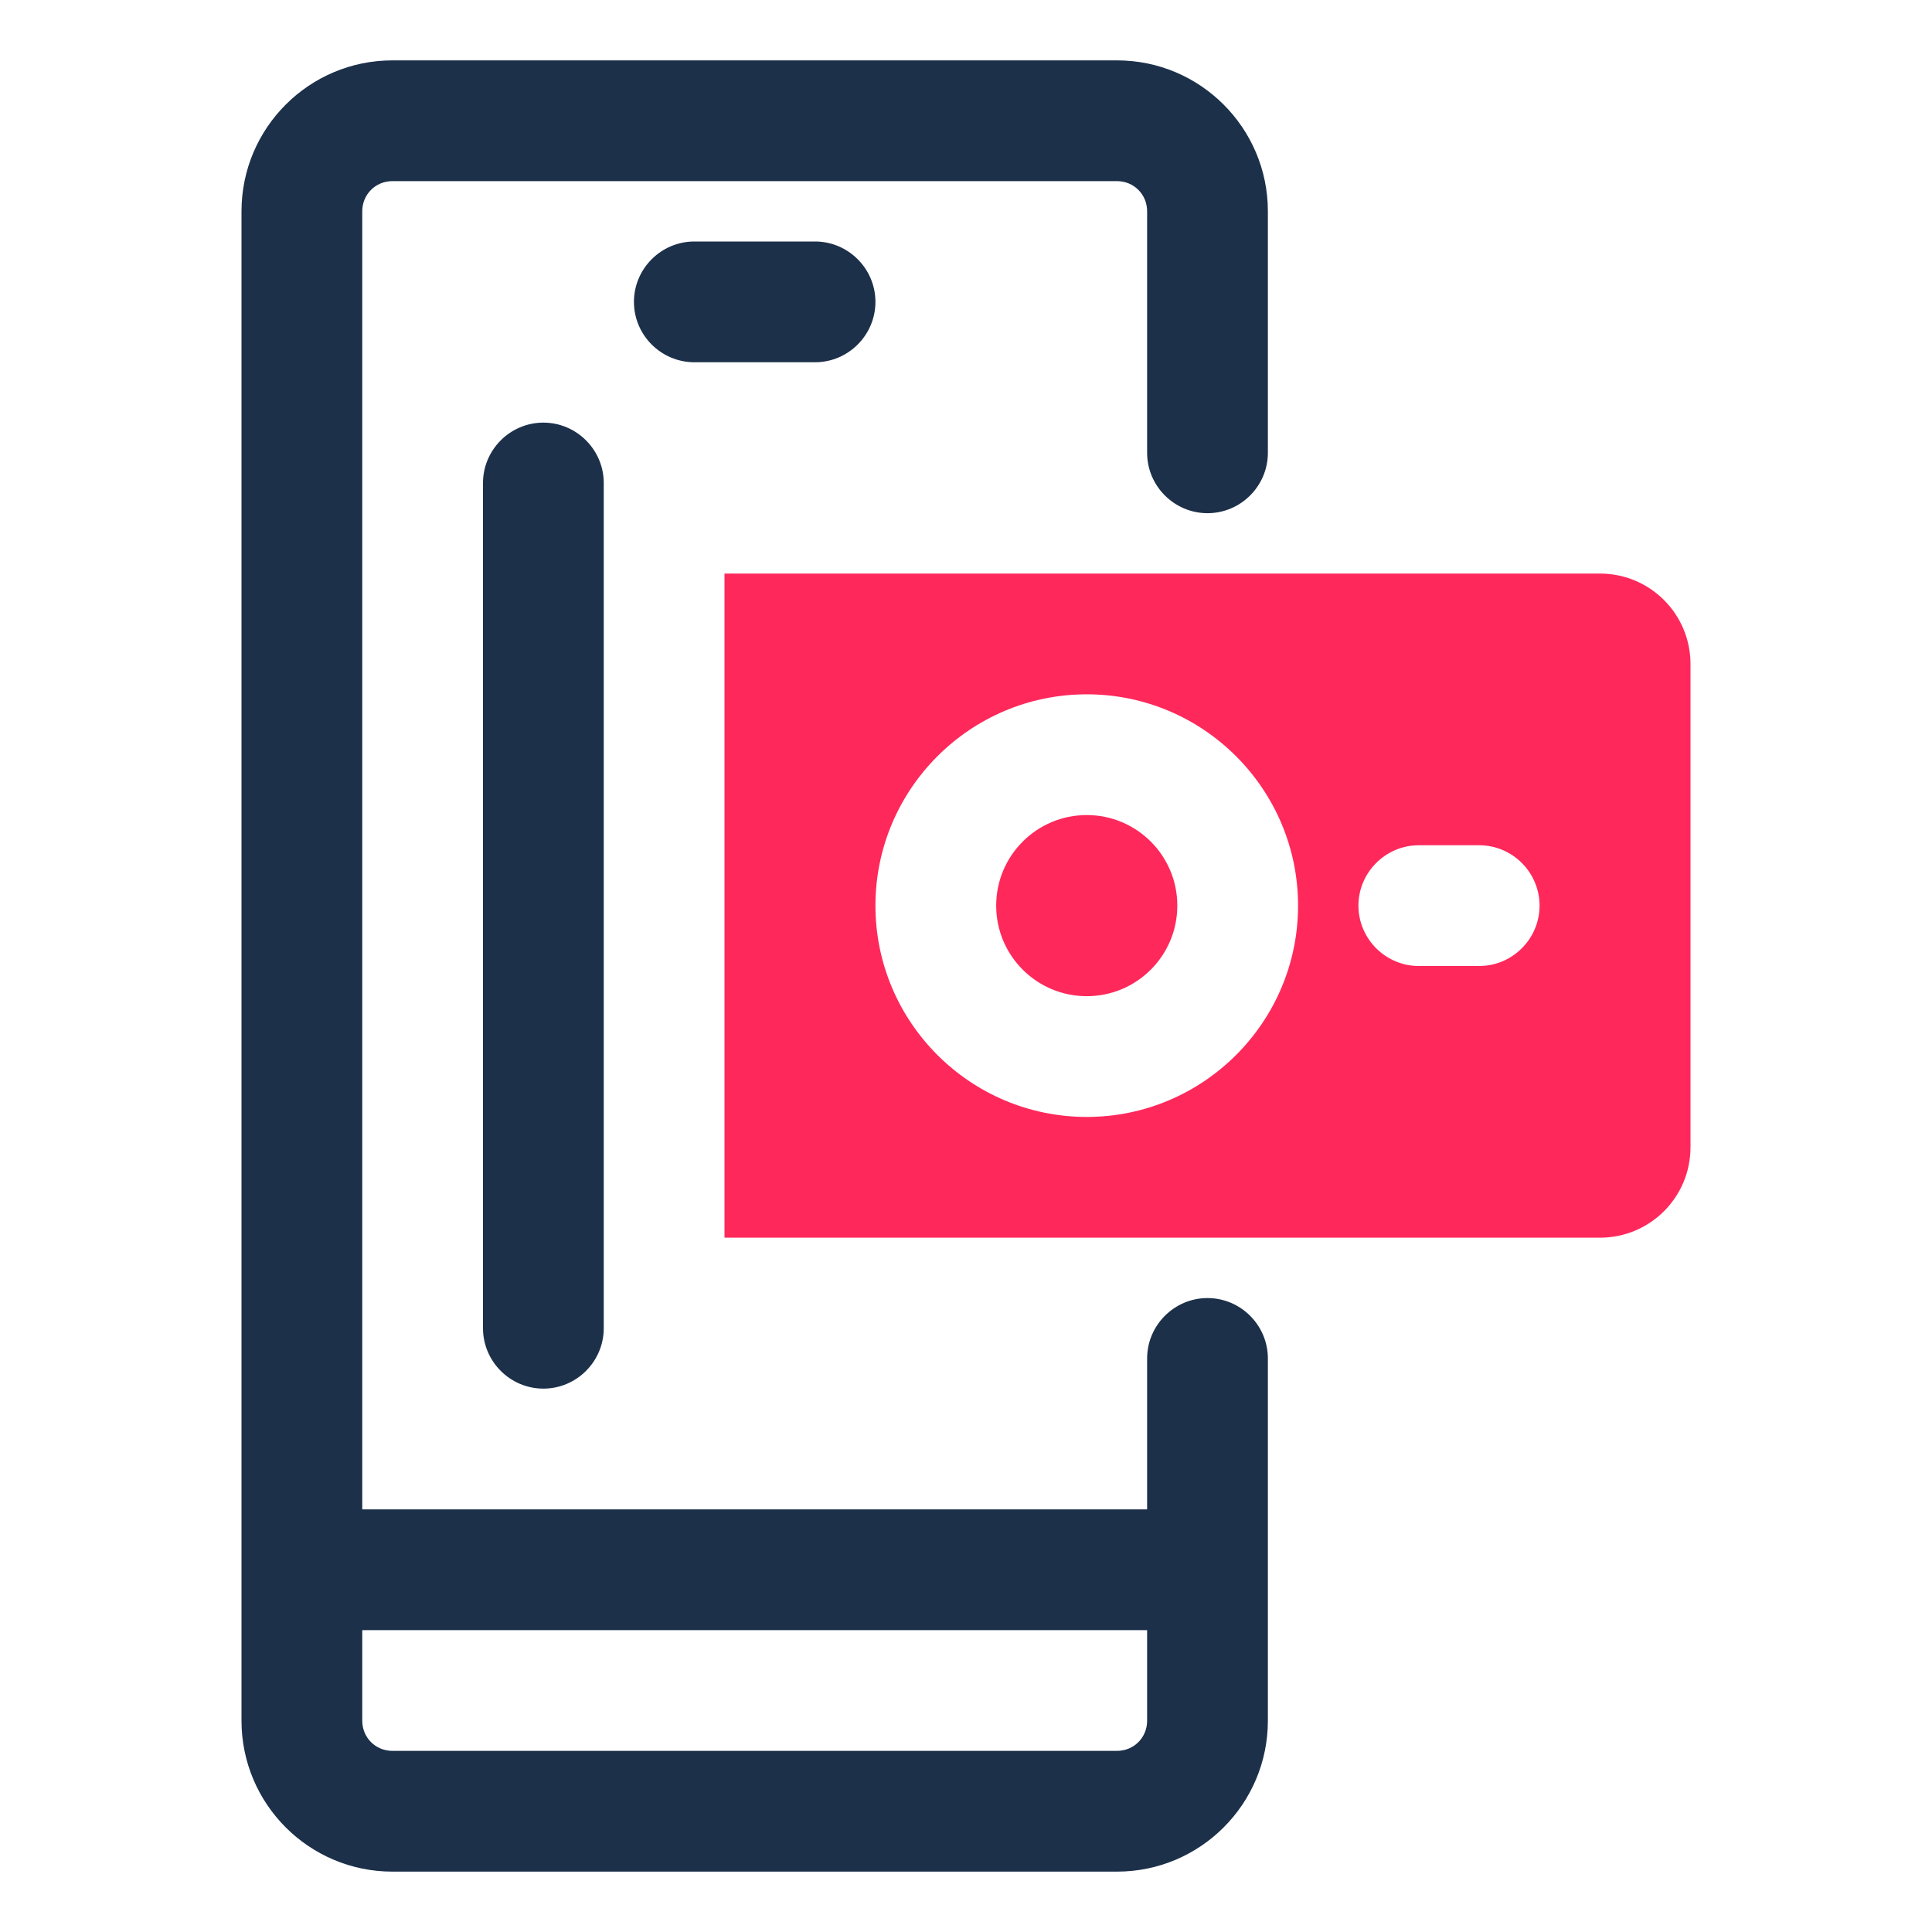
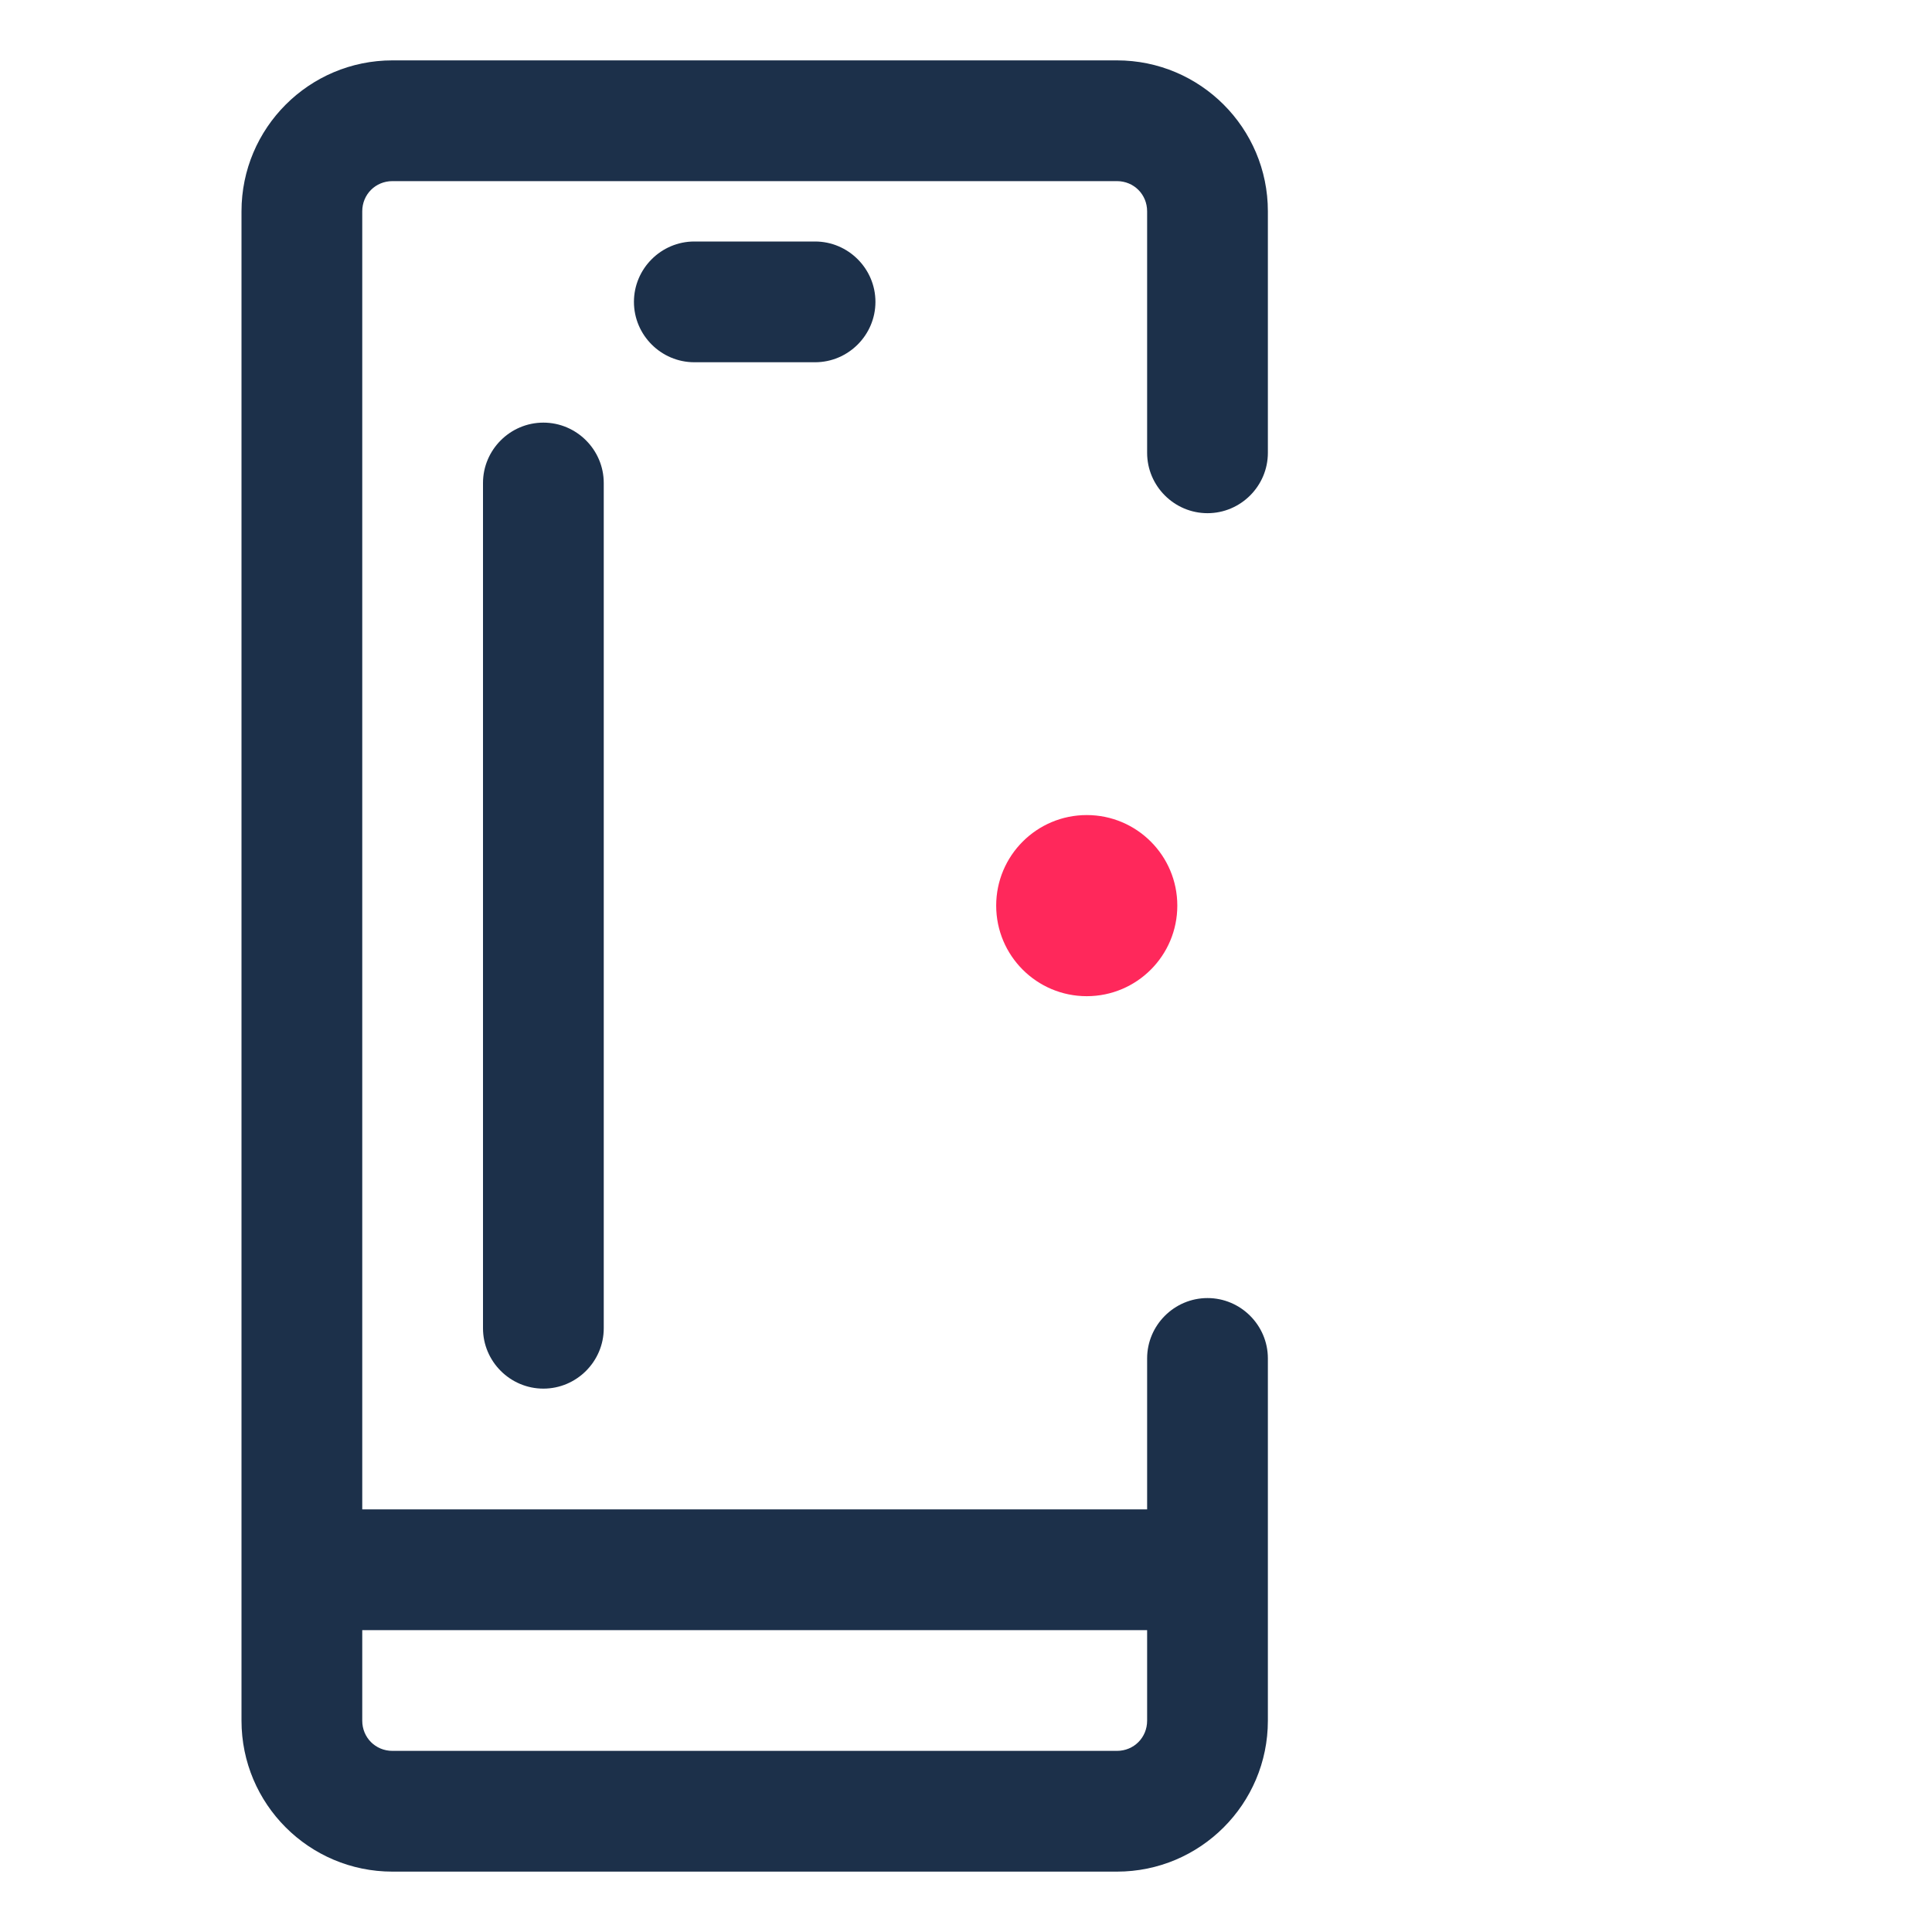
<svg xmlns="http://www.w3.org/2000/svg" id="OBJECT" viewBox="0 0 32 32">
  <defs>
    <style>      .cls-1 {        fill: #ff285b;      }      .cls-1, .cls-2 {        stroke-width: 0px;      }      .cls-2 {        fill: #1c304a;      }    </style>
  </defs>
  <g>
    <path class="cls-2" d="M11.5,4c-.55,0-1,.45-1,1s.45,1,1,1h2c.55,0,1-.45,1-1s-.45-1-1-1h-2Z" />
    <path class="cls-2" d="M20,8.5c.55,0,1-.45,1-1V3.5c0-1.38-1.12-2.5-2.5-2.5H6.5c-1.38,0-2.5,1.12-2.5,2.5v25c0,1.38,1.12,2.5,2.5,2.5h12c1.38,0,2.5-1.12,2.5-2.5v-6c0-.55-.45-1-1-1s-1,.45-1,1v2.5H6V3.5c0-.28.22-.5.5-.5h12c.28,0,.5.22.5.5v4c0,.55.45,1,1,1ZM19,27v1.5c0,.28-.22.5-.5.5H6.5c-.28,0-.5-.22-.5-.5v-1.5h13Z" />
    <path class="cls-2" d="M8,8v14c0,.55.45,1,1,1s1-.45,1-1v-14c0-.55-.45-1-1-1s-1,.45-1,1Z" />
  </g>
  <g>
    <circle class="cls-1" cx="18" cy="15" r="1.5" />
-     <path class="cls-1" d="M26.5,9.5h-14.5v11h14.5c.83,0,1.5-.67,1.5-1.5v-8c0-.83-.67-1.5-1.5-1.5ZM18,18.5c-1.93,0-3.5-1.57-3.5-3.5s1.57-3.5,3.5-3.5,3.5,1.57,3.5,3.5-1.57,3.5-3.5,3.5ZM24.5,16h-1c-.55,0-1-.45-1-1s.45-1,1-1h1c.55,0,1,.45,1,1s-.45,1-1,1Z" />
  </g>
</svg>